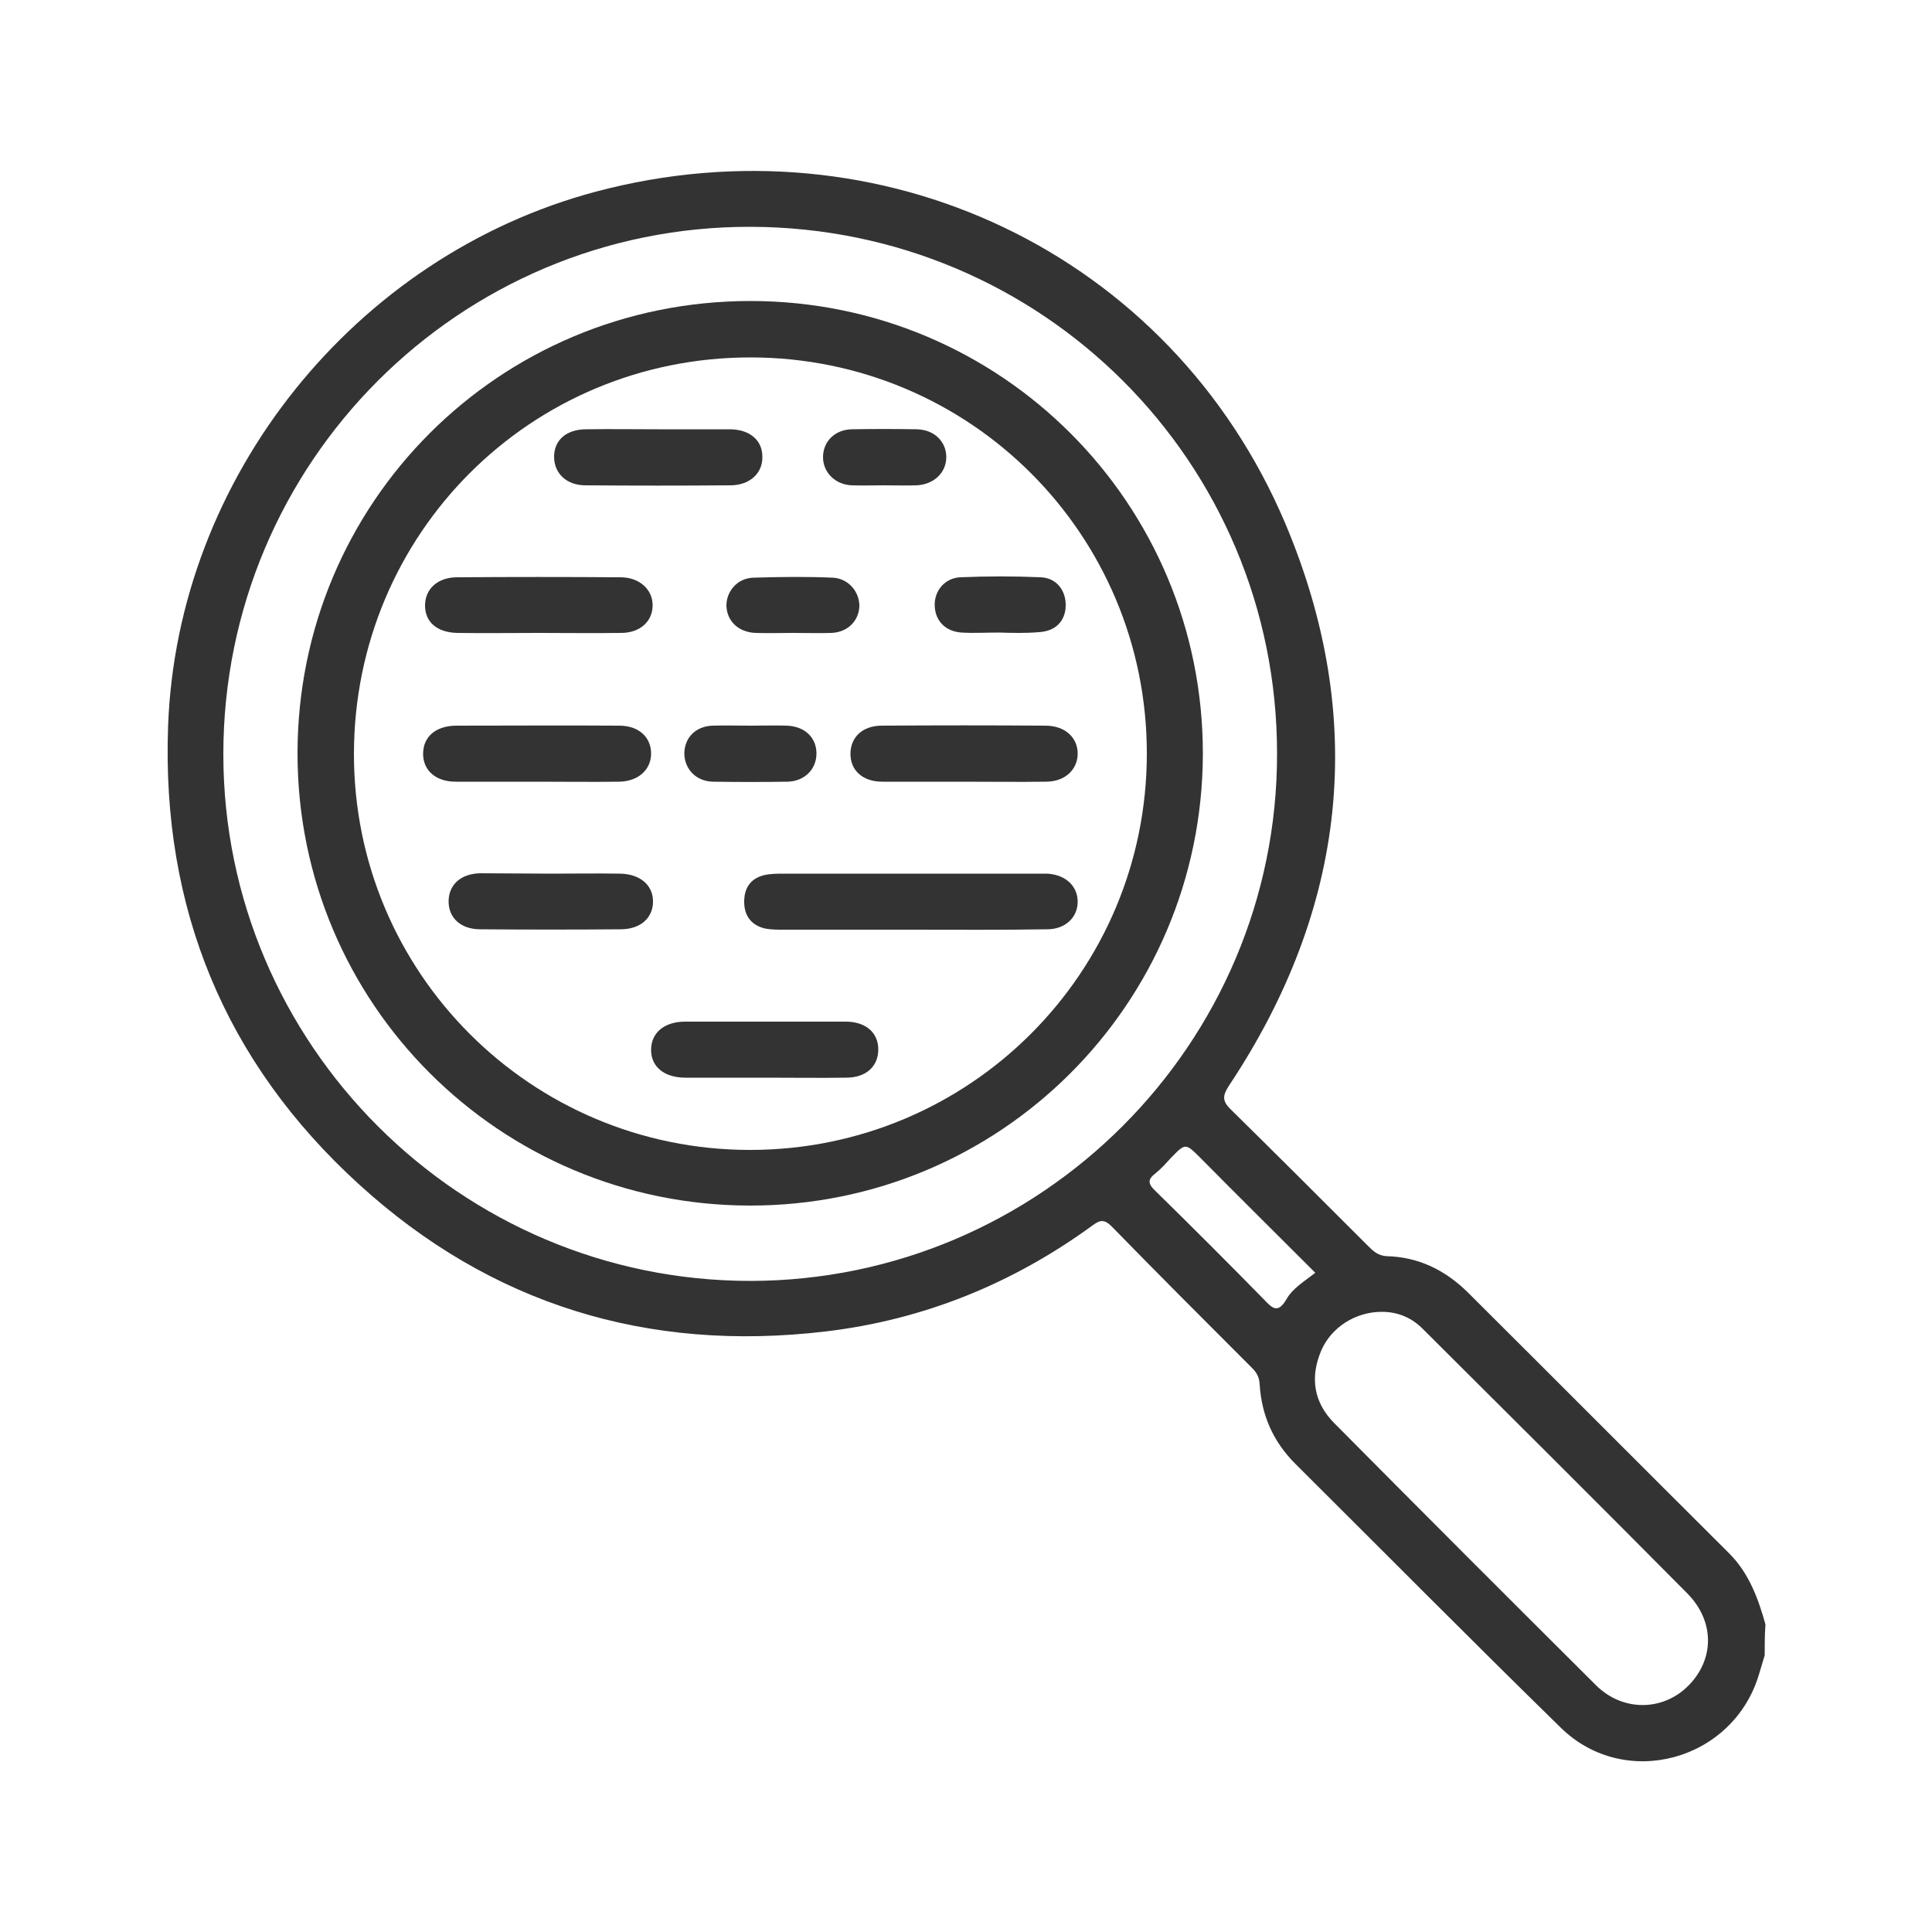
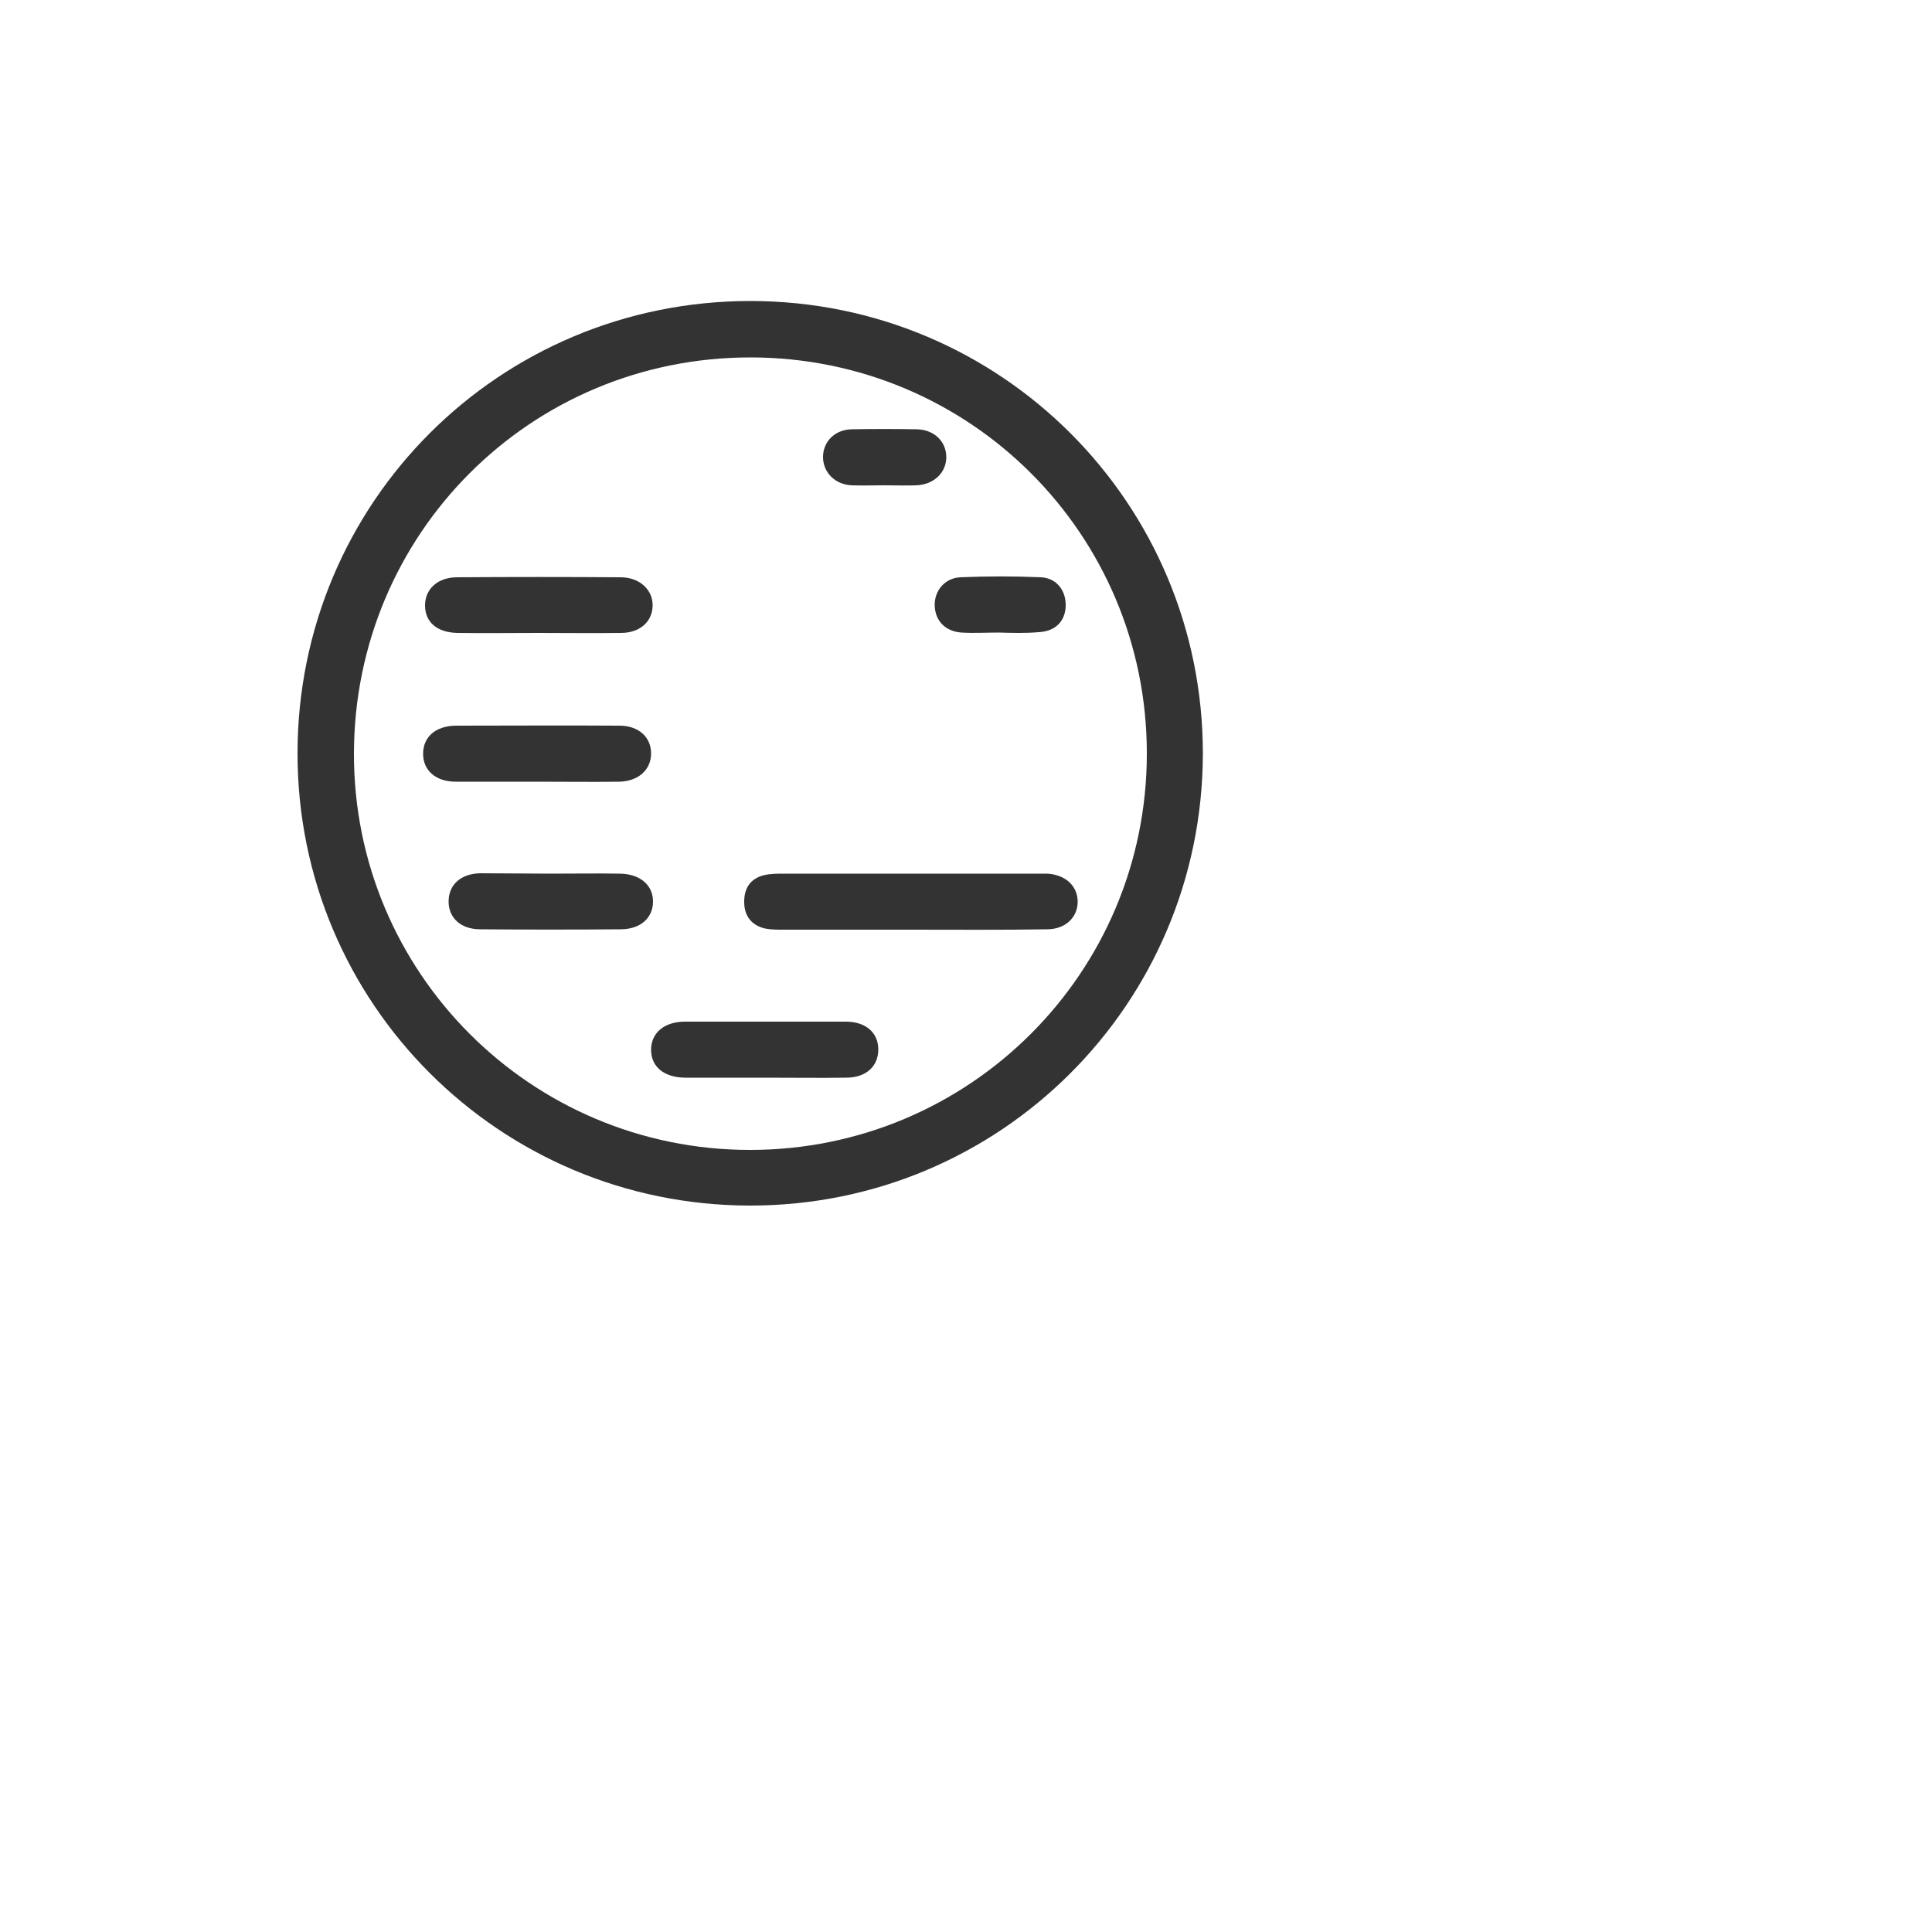
<svg xmlns="http://www.w3.org/2000/svg" id="Livello_1" x="0px" y="0px" viewBox="0 0 500 500" style="enable-background:new 0 0 500 500;" xml:space="preserve">
  <style type="text/css">	.st0{fill:#333333;}</style>
  <g>
-     <path class="st0" d="M456.7,428.4c-0.5,1.7-1,3.3-1.5,5c-6.7,22.3-34.7,30-51.3,13.7c-23.1-22.6-45.8-45.5-68.7-68.3   c-5.7-5.7-8.7-12.5-9.2-20.5c-0.1-1.8-0.7-3-1.9-4.2c-12.2-12.2-24.4-24.4-36.4-36.7c-1.9-1.9-3-1.7-4.9-0.3   c-20.7,15.1-43.8,24.5-69.3,27.5c-45.9,5.4-86.5-7-120.6-38.1C58.2,274.9,41.8,235,43.5,188c2.3-64.5,48.4-121.8,110.7-138.4   c73.7-19.6,148.7,15.8,178.4,85.8c21.4,50.6,16,99.6-14.5,145.5c-1.7,2.6-1.9,4,0.5,6.3c11.9,11.7,23.7,23.5,35.5,35.3   c1.3,1.3,2.6,2.5,4.8,2.6c8.2,0.2,15.1,3.6,20.9,9.3c22.6,22.5,45.1,45.1,67.7,67.6c5.1,5.1,7.5,11.6,9.4,18.4   C456.7,423,456.7,425.7,456.7,428.4z M330.5,195c0-75.4-60.7-136.1-136.2-136.3c-75.4-0.2-136.5,61-136.5,136.5   c0,75.1,61.3,136.3,136.4,136.3C269.4,331.4,330.6,270.1,330.5,195z M357.6,339.5c-6.8,0-13.1,4-15.7,10.1   c-2.9,6.9-1.9,13.3,3.3,18.6c22.5,22.7,45.1,45.3,67.8,67.9c6.9,6.9,17.3,6.8,23.9,0.2c6.8-6.8,6.9-16.6-0.1-23.8   c-22.7-22.9-45.6-45.7-68.4-68.4C365.5,341.1,361.9,339.5,357.6,339.5z M340.4,329.4c-10-10-19.9-19.8-29.7-29.7   c-3.9-3.9-3.9-3.9-7.6-0.1c-1.3,1.4-2.5,2.8-4,4c-2.1,1.6-2.1,2.7-0.1,4.6c9.5,9.3,18.9,18.7,28.2,28.2c2.1,2.2,3.5,3.6,5.7-0.1   C334.5,333.4,337.6,331.6,340.4,329.4z" />
    <path class="st0" d="M194.2,77.9c64.9,0,117.2,52.4,117.1,117.3c-0.2,64.7-52.5,116.9-117.3,116.8c-64.7-0.1-117-52.3-117-117   C77,130.1,129.2,77.9,194.2,77.9z M194.2,92.5c-56.9,0-102.5,45.6-102.6,102.5c-0.1,56.7,45.8,102.6,102.5,102.6   c56.8,0,102.7-45.8,102.7-102.6C296.8,138.2,251,92.5,194.2,92.5z" />
    <path class="st0" d="M235.5,240.6c-10.9,0-21.8,0-32.7,0c-1.6,0-3.3,0-4.8-0.3c-3.4-0.8-5.3-3.1-5.4-6.6c-0.1-3.7,1.5-6.3,5.1-7.2   c1.7-0.4,3.5-0.4,5.2-0.4c21.8,0,43.6,0,65.4,0c0.9,0,1.9,0,2.8,0c4.6,0.3,7.7,3.1,7.8,7.1c0.1,4.1-3.1,7.3-7.9,7.3   C259.2,240.7,247.3,240.6,235.5,240.6C235.5,240.6,235.5,240.6,235.5,240.6z" />
    <path class="st0" d="M138.9,202.3c-7,0-14,0-21,0c-5.1,0-8.4-2.9-8.4-7.2c0-4.4,3.2-7.2,8.4-7.3c14.1,0,28.2-0.1,42.4,0   c5.1,0,8.3,3.1,8.2,7.4c-0.1,4.1-3.4,7-8.2,7.1C153.1,202.4,146,202.3,138.9,202.3z" />
-     <path class="st0" d="M248.9,202.3c-6.9,0-13.7,0-20.6,0c-5.1,0-8.3-3-8.2-7.4c0.1-4.2,3.2-7.1,8.1-7.1c14.1-0.1,28.3-0.1,42.4,0   c5,0,8.4,3.1,8.3,7.4c-0.1,4.1-3.4,7.1-8.2,7.1C263.4,202.4,256.2,202.3,248.9,202.3z" />
    <path class="st0" d="M198,278.9c-6.9,0-13.7,0-20.6,0c-5.5,0-8.9-2.8-8.9-7.2c0-4.4,3.4-7.3,8.8-7.3c13.9,0,27.7,0,41.6,0   c5.1,0,8.4,2.8,8.4,7.2c0,4.4-3.2,7.3-8.3,7.3C212,279,205,278.9,198,278.9z" />
    <path class="st0" d="M139.4,163.8c-7,0-14,0.1-21,0c-5.3-0.1-8.4-2.8-8.4-7.1c0-4.3,3.3-7.3,8.3-7.3c14.1-0.1,28.2-0.1,42.3,0   c5,0,8.4,3.3,8.3,7.4c-0.1,4.1-3.3,7-8.2,7C153.6,163.9,146.5,163.8,139.4,163.8z" />
-     <path class="st0" d="M170.2,111.1c6.2,0,12.4,0,18.6,0c5.2,0,8.5,2.8,8.5,7.1c0.1,4.3-3.3,7.4-8.3,7.4c-12.5,0.1-25,0.1-37.5,0   c-4.8,0-8-3-8.1-7.2c-0.1-4.4,3.1-7.3,8.3-7.3C157.8,111,164,111.1,170.2,111.1z" />
    <path class="st0" d="M142.3,226.1c6.1,0,12.1-0.1,18.2,0c5.2,0.1,8.5,3,8.5,7.2c0,4.3-3.3,7.2-8.4,7.2c-12.1,0.1-24.2,0.1-36.3,0   c-5.2,0-8.3-3.1-8.2-7.4c0.1-4.2,3.2-7,8.2-7.1C130.2,226,136.3,226.1,142.3,226.1z" />
-     <path class="st0" d="M205.2,163.8c-3.2,0-6.4,0.1-9.7,0c-4.4-0.2-7.3-3-7.5-6.9c-0.1-3.8,2.8-7.3,7-7.4c6.8-0.2,13.7-0.3,20.5,0   c4.1,0.2,7,3.7,6.9,7.5c-0.2,3.7-3,6.6-7.2,6.8C212,163.9,208.6,163.8,205.2,163.8C205.2,163.8,205.2,163.8,205.2,163.8z" />
    <path class="st0" d="M258.5,163.7c-3.2,0-6.5,0.2-9.7,0c-4.2-0.3-6.8-3.1-6.9-7c-0.1-3.8,2.6-7.1,6.6-7.3c7-0.3,14-0.3,20.9,0   c4.1,0.2,6.5,3.5,6.4,7.4c-0.1,4-2.7,6.6-7,6.8C265.4,163.9,261.9,163.8,258.5,163.7C258.5,163.7,258.5,163.7,258.5,163.7z" />
-     <path class="st0" d="M194.4,187.8c3.1,0,6.2-0.1,9.3,0c4.6,0.2,7.6,3.1,7.6,7.2c0,4.1-3.1,7.2-7.5,7.3c-6.4,0.1-12.9,0.1-19.3,0   c-4.4-0.1-7.4-3.3-7.4-7.4c0.1-4,2.9-6.9,7.2-7.1C187.7,187.7,191,187.8,194.4,187.8z" />
    <path class="st0" d="M228.9,125.6c-2.8,0-5.7,0.1-8.5,0c-4.4-0.2-7.5-3.5-7.4-7.5c0.1-3.9,3.1-6.9,7.4-7c5.6-0.1,11.3-0.1,16.9,0   c4.5,0.1,7.6,3.2,7.6,7.2c0,4-3.2,7.1-7.7,7.3C234.5,125.7,231.7,125.6,228.9,125.6z" />
  </g>
</svg>